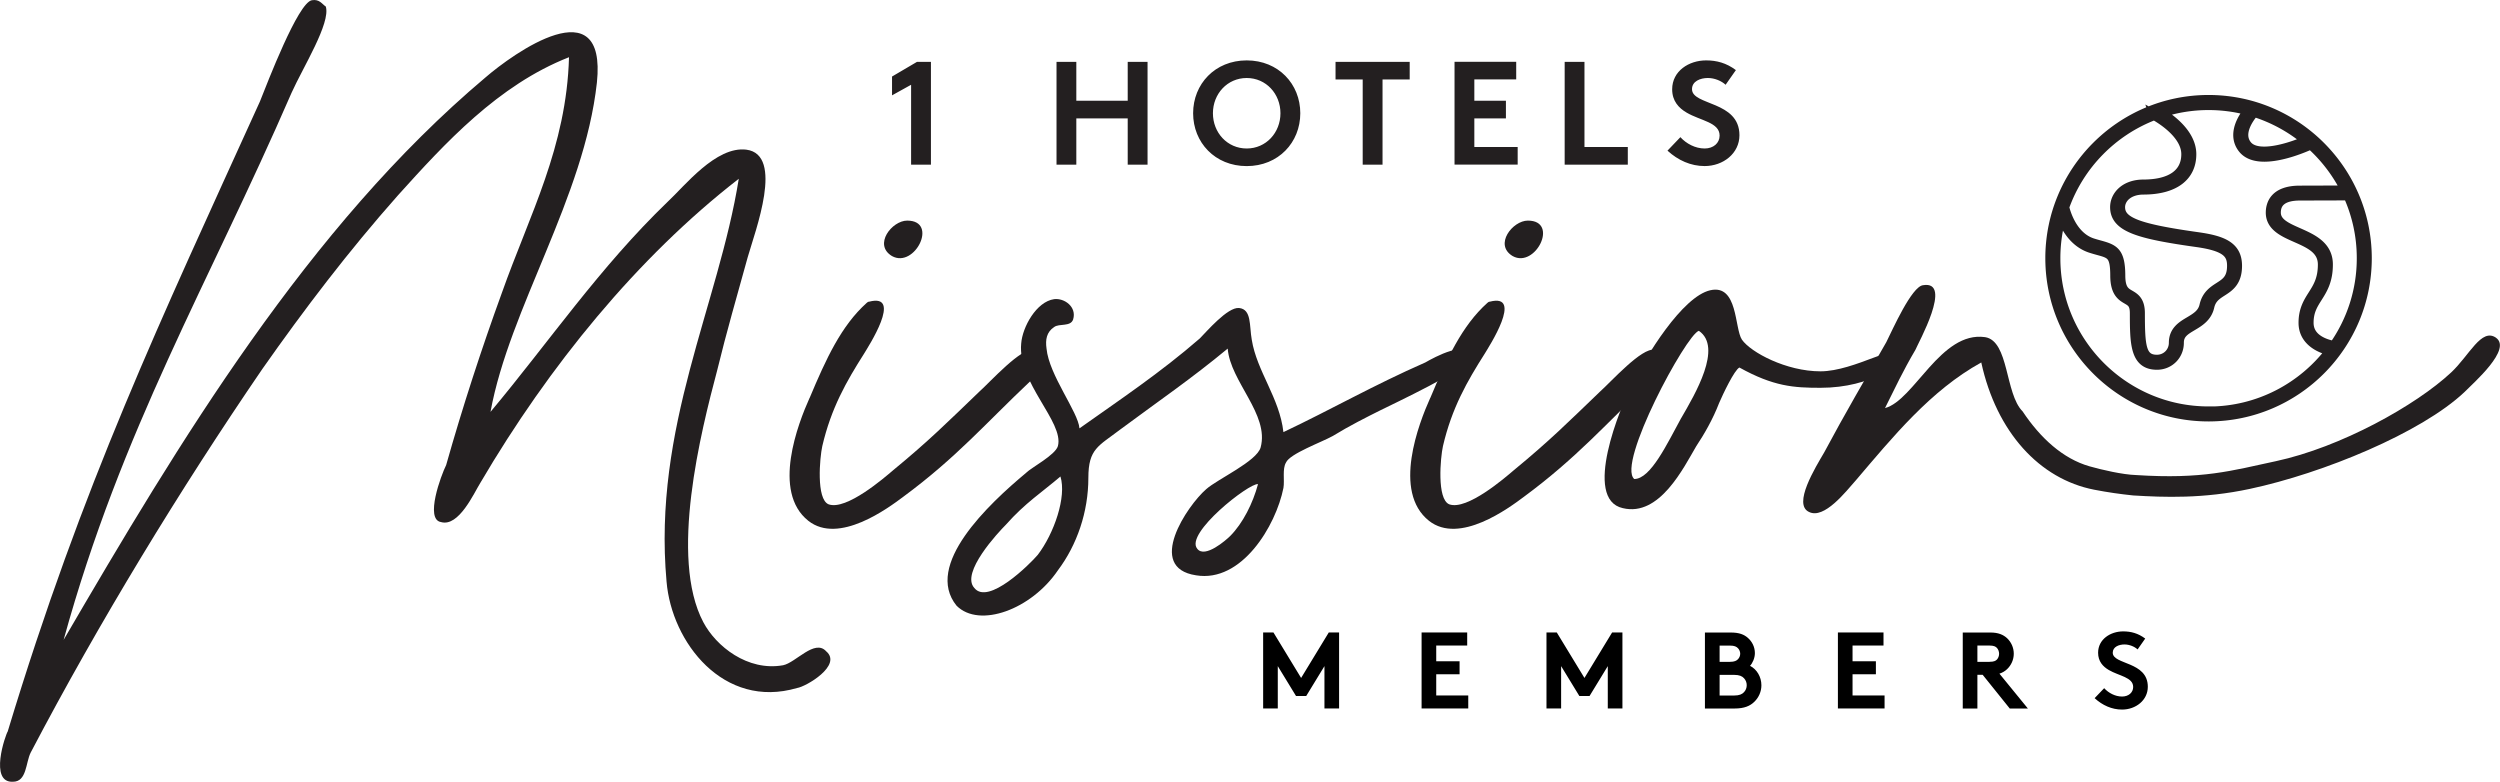
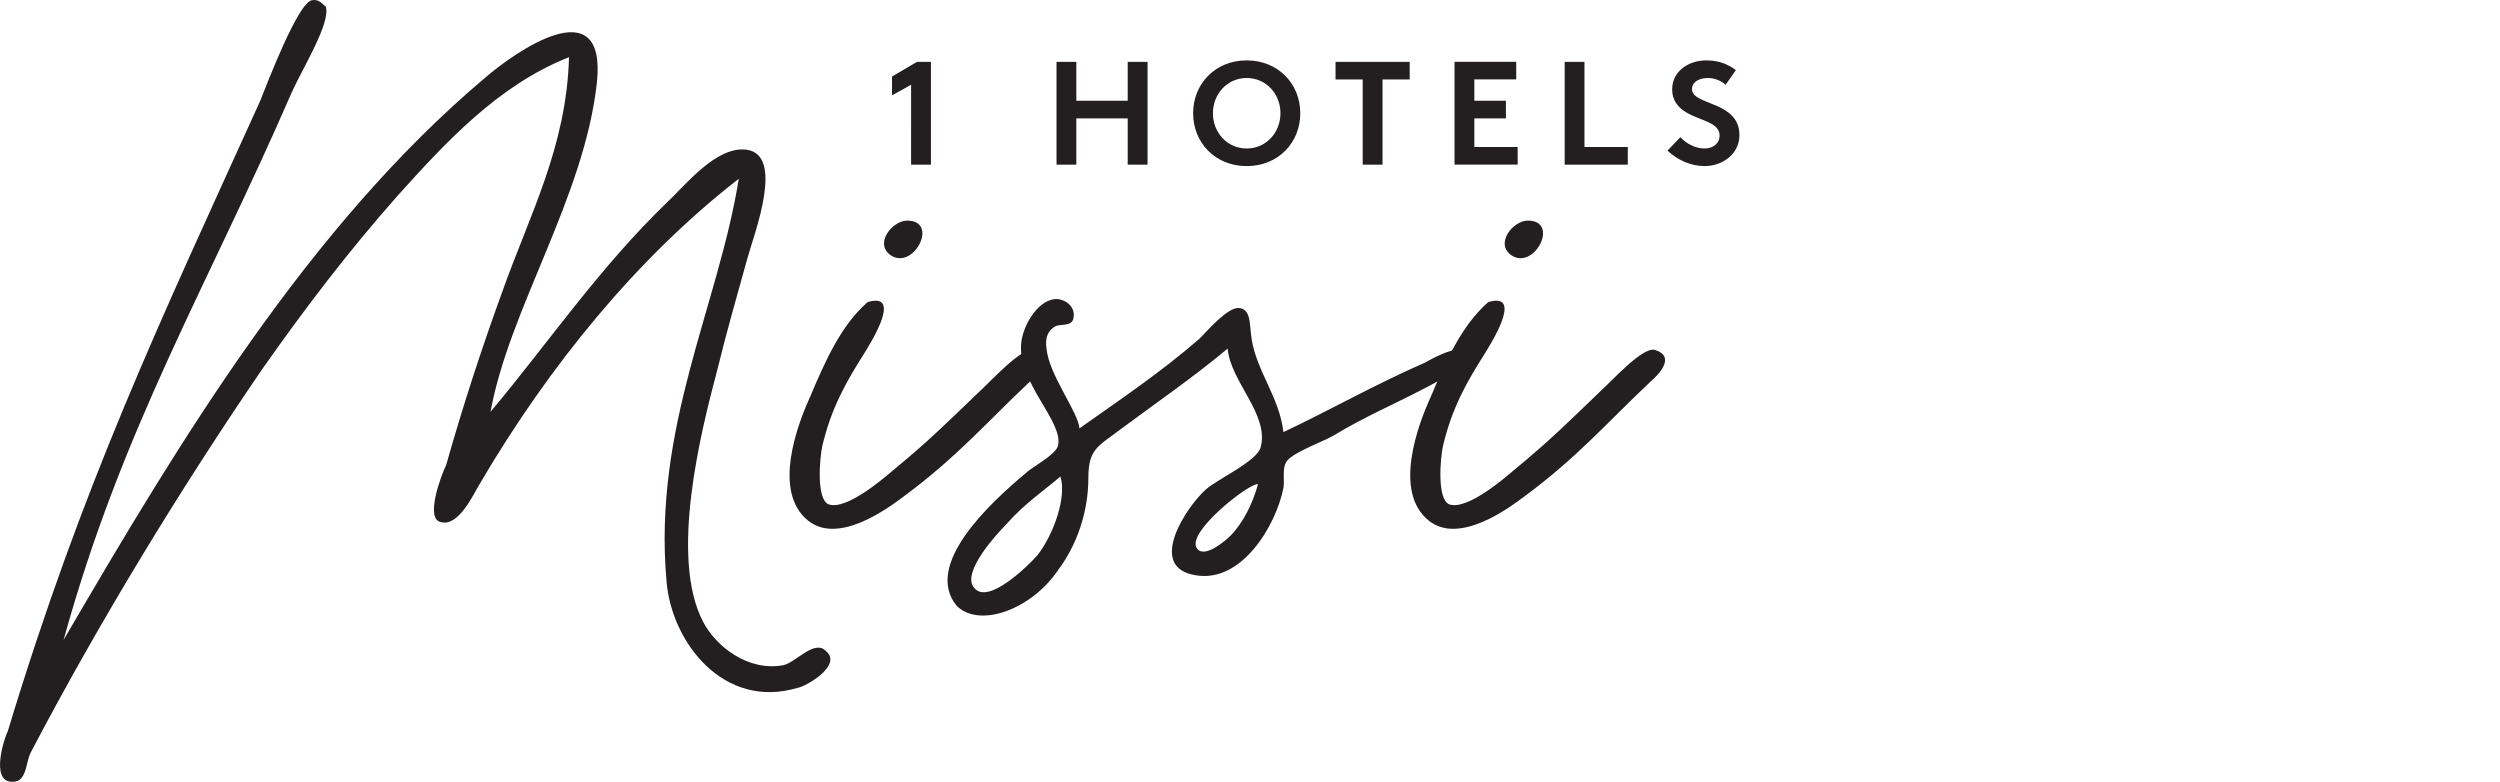
<svg xmlns="http://www.w3.org/2000/svg" id="Layer_1" viewBox="0 0 683.02 213.59">
  <defs>
    <style>.cls-1,.cls-2{fill:#231f20}.cls-2{stroke:#231f20;stroke-miterlimit:10;stroke-width:2.7px}</style>
  </defs>
  <path class="cls-1" d="M243.71 20.91l6.82-4.01h3.81v28.08h-5.42V23.16l-5.21 2.89v-5.13zM308.1 32.34h-14.04v12.64h-5.41V16.9h5.41v10.63h14.04V16.9h5.42v28.08h-5.42V32.34zM340.61 16.5c8.66 0 14.64 6.46 14.64 14.44s-5.98 14.44-14.64 14.44-14.64-6.46-14.64-14.44 5.98-14.44 14.64-14.44zm0 24.07c5.29 0 9.22-4.33 9.22-9.63s-3.93-9.63-9.22-9.63-9.23 4.33-9.23 9.63 3.93 9.63 9.23 9.63zM385.14 16.9v4.81h-7.42v23.27h-5.42V21.71h-7.42V16.9h20.26zM402.8 21.71v5.82h8.63v4.81h-8.63v7.82h11.84v4.81h-17.25V16.89h16.85v4.81h-11.43zM427.48 16.9h5.41v23.27h11.84v4.81h-17.25V16.9zM459.1 37.48c1.6 1.76 4.05 3.09 6.62 3.09 2.41 0 4.09-1.48 4.09-3.53 0-3.61-5.22-4.05-8.99-6.26-2.21-1.28-3.97-3.21-3.97-6.38 0-5.02 4.61-7.9 9.27-7.9 2.85 0 5.5.68 8.14 2.65l-2.81 4.01c-1.12-1.05-3.01-1.85-4.85-1.85-2.05 0-4.33.88-4.33 3.05 0 4.53 12.96 3.13 12.96 12.59 0 4.97-4.45 8.42-9.51 8.42-3.77 0-7.26-1.56-10.15-4.21l3.53-3.69zM2.14 199.74c20.42-67.48 41.53-111.78 68.87-172C73.09 22.55 81.4.75 85.2.06c2.08-.35 2.77 1.04 3.81 1.73 1.38 4.5-6.23 16.61-9.34 23.53-22.84 52.6-46.37 91.71-62.29 149.5C48.86 120.84 84.17 62 132.62 21.17c7.61-6.58 33.22-24.92 30.46 1.38-3.46 31.49-23.88 61.6-29.07 89.98 15.92-19.03 29.76-39.45 48.45-57.45 4.5-4.15 13.15-15.23 21.46-14.19 10.38 1.38 2.42 22.15.35 29.42-2.77 10.03-5.88 20.76-8.31 30.8-4.5 16.96-13.15 51.22-3.81 68.87 3.46 6.57 12.11 13.5 21.8 11.77 3.46-.69 8.65-7.27 11.77-3.81 4.5 3.81-5.54 9.69-7.96 10.03-20.07 5.88-34.26-12.46-35.65-29.07-3.81-42.22 14.19-75.45 19.73-110.05-27.69 21.46-51.91 51.22-70.6 83.06-1.73 2.77-5.88 12.11-10.73 10.73-4.5-.69 0-12.8 1.38-15.57 4.5-15.92 9.69-31.84 15.23-47.07 7.61-21.46 17.65-39.8 18.34-64.37-19.38 7.61-33.92 23.53-46.72 37.72-13.5 15.23-25.61 31.15-37.03 47.41-22.49 32.88-44.64 69.22-63.33 104.86-1.38 2.77-1.04 7.96-4.84 7.96-6.58.34-2.08-12.8-1.38-13.84z" />
  <path class="cls-1" d="M221.2 108.72c4.5-10.73 8.65-19.73 15.57-25.95q.34-.35.69-.35c9.34-2.42-.35 12.46-1.38 14.19-4.84 7.61-9 14.88-11.42 25.26-.69 3.11-1.73 14.53 1.73 15.92 4.84 1.73 15.23-7.27 17.65-9.34 9.69-7.96 14.88-13.15 23.53-21.46 3.11-2.77 11.42-12.11 14.88-11.42 5.88 1.73 1.38 6.57-1.04 8.65-12.11 11.42-20.07 20.76-34.61 31.49-4.15 3.11-17.65 13.15-25.96 6.58-10.04-7.96-2.77-26.65.34-33.57zm26.65-48.45c8.65 0 2.07 13.15-4.15 9.69-5.19-3.11 0-9.69 4.15-9.69z" />
  <path class="cls-1" d="M280.38 129.14c1.38-1.38 7.96-4.84 8.65-7.27 1.73-6.57-11.07-17.3-10.03-28.03.34-4.5 4.15-11.42 9-12.11 2.77-.34 6.23 2.08 5.19 5.54-.69 2.08-3.81 1.04-5.19 2.08-2.08 1.38-2.42 3.46-2.08 5.88.69 7.27 8.65 17.3 9 21.8 10.73-7.61 22.15-15.23 32.88-24.57 1.73-1.73 7.61-8.65 10.73-8.31 3.46.35 2.77 4.84 3.46 8.65 1.38 8.65 7.61 15.92 8.65 25.26 13.15-6.23 24.57-12.8 38.76-19.03 2.42-1.38 11.77-6.57 12.8-1.38-1.04 3.11-21.8 12.8-25.26 14.54-3.46 1.73-8.3 4.15-12.8 6.92-3.11 1.73-11.77 4.85-12.8 7.27-1.04 1.73-.34 4.84-.69 6.92-2.07 10.38-11.42 25.96-23.88 23.88-13.84-2.08-2.42-19.03 2.77-23.53 3.11-2.77 13.84-7.61 14.88-11.42 2.42-9-8.3-17.99-9-26.99-10.04 8.31-18.69 14.19-29.42 22.15-5.88 4.5-8.65 5.19-8.65 13.15 0 9.34-3.11 18.34-8.31 25.26-7.27 10.73-21.46 15.92-27.69 9.69-9-11.07 8.65-27.69 19.03-36.34zm3.11 22.5c4.5-5.88 7.96-15.92 6.23-21.46-4.84 4.15-9.69 7.27-14.88 13.15-2.07 2.08-12.46 13.15-8.65 17.3 3.81 4.84 15.23-6.57 17.3-9zm52.6-5.19c3.46-3.46 6.23-9 7.61-14.19-2.42-.34-20.07 13.5-16.61 17.65 2.07 2.77 7.96-2.42 9-3.46z" />
  <path class="cls-1" d="M390.77 108.72c4.5-10.73 8.65-19.73 15.57-25.95q.34-.35.69-.35c9.34-2.42-.35 12.46-1.38 14.19-4.84 7.61-9 14.88-11.42 25.26-.69 3.11-1.73 14.53 1.73 15.92 4.84 1.73 15.23-7.27 17.65-9.34 9.69-7.96 14.88-13.15 23.53-21.46 3.11-2.77 11.42-12.11 14.88-11.42 5.88 1.73 1.38 6.57-1.04 8.65-12.11 11.42-20.07 20.76-34.61 31.49-4.15 3.11-17.65 13.15-25.96 6.58-10.04-7.96-2.77-26.65.34-33.57zm26.65-48.45c8.65 0 2.07 13.15-4.15 9.69-5.19-3.11 0-9.69 4.15-9.69z" />
-   <path class="cls-1" d="M445.8 105.26c3.81-7.96 13.84-24.23 21.46-25.96 7.61-1.73 6.58 10.38 8.65 13.5 2.42 3.46 12.11 8.65 21.46 8.65s21.8-8.3 22.5-4.84c.34 2.42-8.31 9.34-22.5 9.34-7.27 0-12.8-.35-22.15-5.54-1.38.69-4.5 7.27-5.54 9.69-1.73 4.5-4.15 8.65-6.23 11.77-3.46 5.88-10.04 19.38-20.07 16.96-11.07-2.42-.69-27.69 2.42-33.57zm13.5 9c3.81-6.57 11.42-19.38 4.84-23.88-3.46 1.04-22.49 36.34-17.65 40.49 4.5 0 9-9.69 12.8-16.61z" />
-   <path class="cls-1" d="M681.96 92.29c-4.02-2.83-7.3 4.82-12.31 9.49-9.61 8.98-30.15 20.42-47.87 24.22-12.17 2.61-19.95 4.97-38.19 3.79-3.7-.12-9.42-1.45-12.72-2.39-7.27-2.08-13.44-7.74-18.28-15.01-4.84-4.84-3.67-19.24-10.25-20.28-12.11-1.73-19.38 17.3-27.34 19.38 2.77-5.54 4.85-10.04 8.31-15.92.69-1.73 10.38-19.03 2.08-17.65-3.11.35-8.31 12.11-10.04 15.57-5.54 9.69-11.42 19.73-16.96 30.11-2.42 4.15-8.65 14.19-4.15 16.27 4.15 2.07 10.04-5.54 12.8-8.65 10.04-11.77 20.42-24.57 34.26-32.19 4.15 19.03 15.92 31.85 30.84 34.76 3.81.74 7.11 1.2 10.65 1.57 8.46.51 19.13.94 31.88-1.79 20-4.27 46.82-15.3 58.63-26.44 2.58-2.62 13.03-11.71 8.63-14.85z" />
-   <path class="cls-2" d="M603.27 27.3c-23.85.07-43.19 19.52-43.12 43.37.07 23.85 19.52 43.19 43.37 43.12 23.84-.07 43.19-19.52 43.12-43.37-.07-23.85-19.52-43.19-43.37-43.12zm41.97 43.13c.03 8.94-2.77 17.25-7.55 24.07-.69-.12-2.02-.4-3.34-1.05-2.39-1.17-3.61-2.94-3.61-5.26 0-3.15 1.15-4.97 2.37-6.9 1.37-2.16 2.92-4.6 2.9-9.07-.01-5.05-4.33-6.96-8.14-8.65-3.26-1.44-6.07-2.69-6.08-5.49 0-3.06 2.17-4.62 6.49-4.64l13.29-.04c2.34 5.2 3.66 10.96 3.67 17.02zm-15.05-32c-4.31 1.9-13.32 4.86-16.26 1.31-2.78-3.37.83-7.93 1.91-9.15a41.9 41.9 0 0 1 14.35 7.84zm-41.65-7c1.49.82 8.74 5.08 8.76 10.66.02 5.34-4.13 8.29-11.68 8.31-5.12.01-7.78 3.13-7.77 6.21.02 5.52 6.62 7.33 22.4 9.55 8.02 1.13 9.55 3.13 9.55 6.43.01 3.6-1.61 4.64-3.48 5.84-1.6 1.03-3.42 2.19-4.06 5.05-.51 2.26-2.23 3.28-4.06 4.37-2.02 1.2-4.3 2.56-4.3 5.79 0 2.59-2.02 4.62-4.6 4.63-4.43.01-4.63-3.89-4.65-12.73 0-3.35-1.49-4.21-2.79-4.97-1.31-.76-2.54-1.48-2.56-5.24-.02-6.49-1.73-7.23-5.6-8.3-.6-.16-1.28-.35-2-.58-5.65-1.8-7.45-8.63-7.73-9.86 4.11-11.55 13.15-20.77 24.58-25.13zm14.98 80.96c-23.07.07-41.9-18.65-41.96-41.72-.01-4.07.56-8 1.64-11.72.99 2.79 3.28 7.29 8.07 8.82.75.24 1.44.43 2.05.6 3.41.94 4.56 1.25 4.57 6.95.01 4.56 1.81 5.61 3.25 6.45 1.21.71 2.09 1.22 2.1 3.77.02 8.21.04 14.14 6.06 14.13 3.38 0 6.01-2.66 6-6.04 0-2.43 1.59-3.38 3.61-4.58 1.91-1.13 4.07-2.42 4.71-5.26.52-2.3 1.94-3.21 3.45-4.18 1.94-1.24 4.14-2.65 4.12-7.02-.01-5.27-3.96-6.85-10.76-7.81-16.43-2.31-21.18-4.14-21.19-8.17 0-2.38 2.18-4.79 6.38-4.8 8.33-.02 13.1-3.56 13.08-9.71-.02-5.5-5.72-9.63-8.42-11.27 4.09-1.35 8.46-2.1 13-2.11 3.84-.01 7.55.5 11.09 1.46-.54.66-1.27 1.66-1.86 2.84-1.46 2.94-1.35 5.58.34 7.63 1.33 1.61 3.46 2.18 5.82 2.18 4.98-.01 10.99-2.59 12.68-3.37 3.92 3.53 7.18 7.79 9.55 12.57l-12.63.04c-6.88.02-7.89 3.79-7.89 6.04.01 3.71 3.52 5.27 6.92 6.77 3.75 1.66 7.29 3.23 7.31 7.37.01 4.06-1.36 6.22-2.69 8.32-1.28 2.02-2.6 4.1-2.59 7.65.01 4.79 4.33 6.91 7.43 7.57-7.62 10.06-19.68 16.59-33.25 16.63z" />
-   <path d="M355.47 185.23l7.56-12.43h2.82v20.76h-4v-11.57l-4.98 8.16h-2.79l-4.98-8.16v11.57h-4V172.8h2.82l7.56 12.43zM392.39 176.36v4.3h6.38v3.56h-6.38V190h8.75v3.56h-12.75V172.8h12.46v3.56h-8.45zM432.88 185.23l7.56-12.43h2.82v20.76h-4v-11.57l-4.98 8.16h-2.79l-4.98-8.16v11.57h-4V172.8h2.82l7.56 12.43zM472.86 172.81c2.34 0 3.65.56 4.66 1.45 1.16 1.01 1.93 2.49 1.93 4.18 0 1.36-.65 2.76-1.33 3.47 1.84.92 3.11 3 3.11 5.31 0 1.75-.74 3.35-1.9 4.48-1.16 1.16-2.76 1.87-5.43 1.87h-8.1v-20.76h7.06zm-3.05 8.01h2.82c1.25 0 1.81-.3 2.22-.74.36-.39.59-.92.59-1.48s-.24-1.1-.59-1.48c-.42-.45-.98-.74-2.22-.74h-2.82v4.45zm4 9.2c1.39 0 2.17-.36 2.67-.92.47-.5.74-1.16.74-1.9s-.27-1.39-.74-1.9c-.5-.56-1.28-.92-2.67-.92h-4v5.64h4zM506.13 176.36v4.3h6.38v3.56h-6.38V190h8.75v3.56h-12.75V172.8h12.46v3.56h-8.45zM540.24 184.37v9.2h-4v-20.76h7.56c2.14 0 3.5.59 4.54 1.54 1.13 1.07 1.84 2.58 1.84 4.24s-.71 3.17-1.84 4.24c-.56.53-1.25.95-2.08 1.22l7.77 9.52h-4.95l-7.39-9.2h-1.45zm3.32-3.56c1.16 0 1.66-.24 2.02-.62.36-.39.59-.98.59-1.57 0-.62-.24-1.22-.59-1.6-.36-.39-.86-.65-2.02-.65h-3.32v4.45h3.32zM574.88 188.02c1.19 1.3 3 2.28 4.89 2.28 1.78 0 3.03-1.1 3.03-2.61 0-2.67-3.86-3-6.64-4.63-1.63-.95-2.94-2.37-2.94-4.72 0-3.71 3.41-5.84 6.85-5.84 2.11 0 4.06.5 6.02 1.96l-2.08 2.97c-.83-.77-2.22-1.36-3.59-1.36-1.51 0-3.2.65-3.2 2.25 0 3.35 9.58 2.31 9.58 9.31 0 3.68-3.29 6.23-7.03 6.23-2.79 0-5.37-1.16-7.5-3.12l2.61-2.73z" />
</svg>